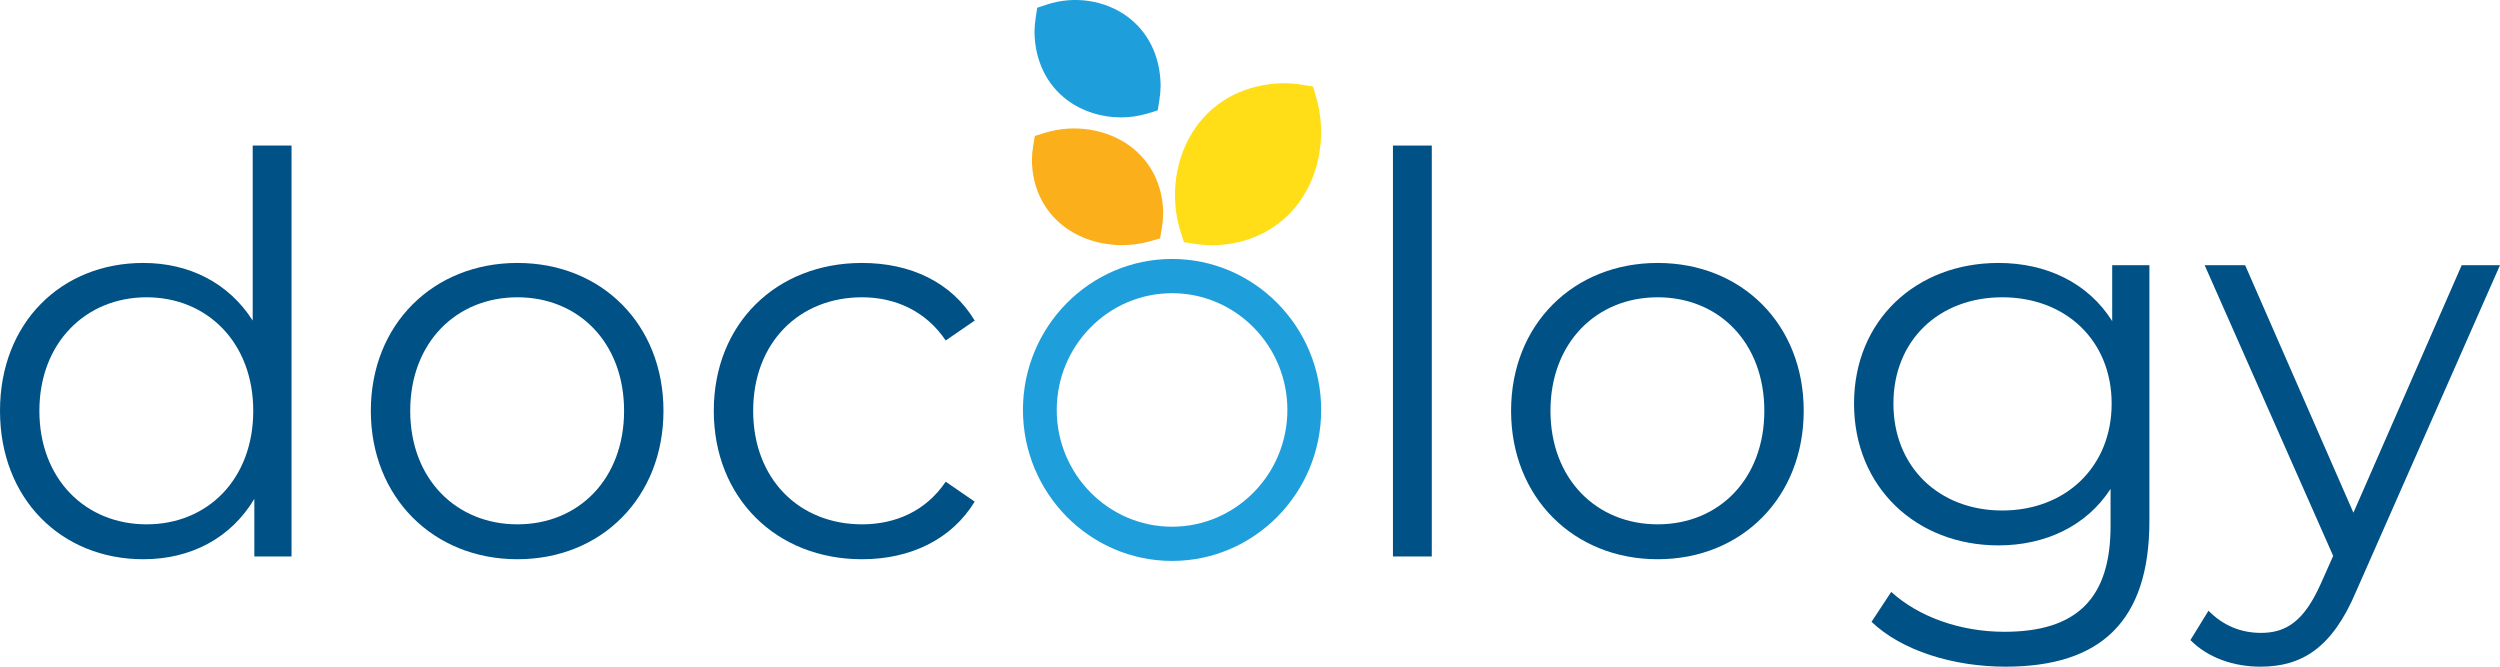
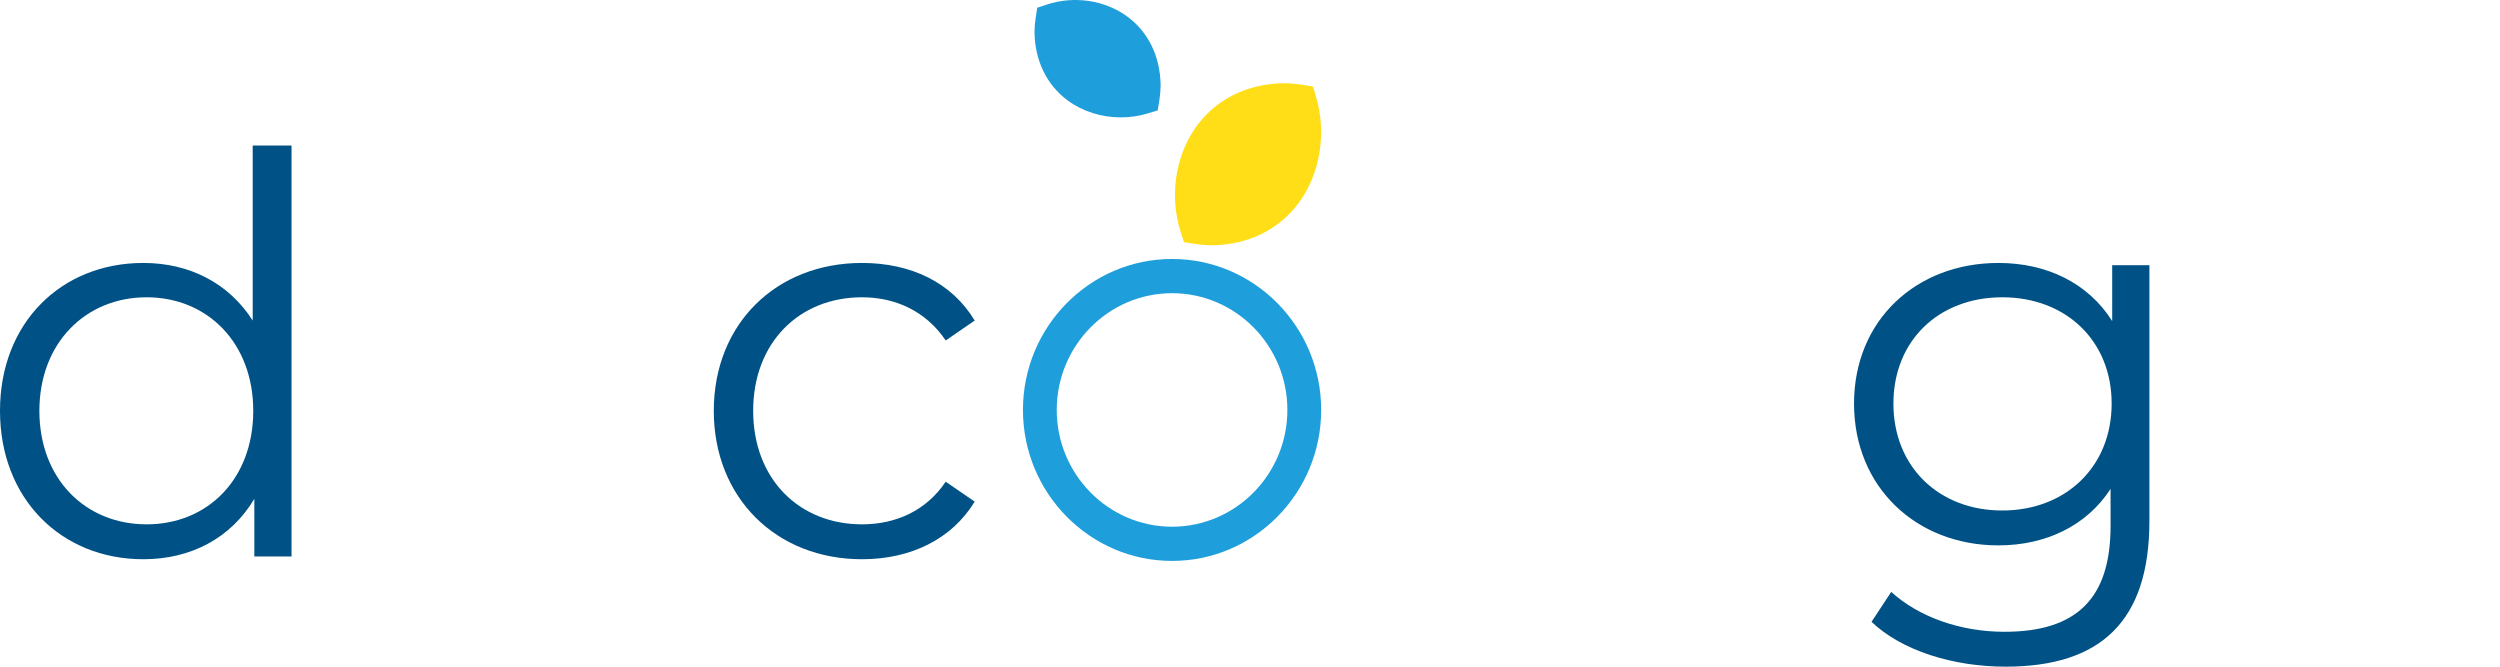
<svg xmlns="http://www.w3.org/2000/svg" width="150" height="40" viewBox="0 0 150 40" fill="none">
  <g clip-path="url(#clip0_133_399)">
    <path d="M17.492 8.733V33.388H15.26V29.932C13.849 32.291 11.453 33.554 8.598 33.554C3.676 33.554 0 29.932 0 24.649C0 19.366 3.676 15.777 8.598 15.777C11.355 15.777 13.718 16.973 15.162 19.233V8.733H17.492ZM15.195 24.649C15.195 20.562 12.438 17.837 8.795 17.837C5.152 17.837 2.363 20.562 2.363 24.649C2.363 28.736 5.12 31.46 8.795 31.46C12.471 31.46 15.195 28.736 15.195 24.649Z" fill="#005185" />
-     <path d="M22.25 24.649C22.25 19.465 25.992 15.777 31.046 15.777C36.1 15.777 39.808 19.465 39.808 24.649C39.808 29.832 36.1 33.554 31.046 33.554C25.992 33.554 22.25 29.832 22.25 24.649ZM37.445 24.649C37.445 20.562 34.721 17.837 31.046 17.837C27.37 17.837 24.613 20.562 24.613 24.649C24.613 28.736 27.37 31.46 31.046 31.46C34.721 31.46 37.445 28.736 37.445 24.649Z" fill="#005185" />
    <path d="M42.827 24.649C42.827 19.432 46.568 15.777 51.721 15.777C54.642 15.777 57.103 16.94 58.481 19.233L56.742 20.429C55.56 18.668 53.723 17.837 51.721 17.837C47.947 17.837 45.19 20.562 45.19 24.649C45.19 28.736 47.947 31.46 51.721 31.46C53.723 31.46 55.56 30.663 56.742 28.902L58.481 30.098C57.103 32.358 54.642 33.554 51.721 33.554C46.568 33.554 42.827 29.866 42.827 24.649Z" fill="#005185" />
-     <path d="M83.577 8.733H85.907V33.388H83.577V8.733Z" fill="#005185" />
-     <path d="M90.665 24.649C90.665 19.465 94.406 15.777 99.46 15.777C104.514 15.777 108.223 19.465 108.223 24.649C108.223 29.832 104.514 33.554 99.46 33.554C94.406 33.554 90.665 29.832 90.665 24.649ZM105.86 24.649C105.86 20.562 103.136 17.837 99.46 17.837C95.785 17.837 93.028 20.562 93.028 24.649C93.028 28.736 95.785 31.46 99.46 31.46C103.136 31.46 105.86 28.736 105.86 24.649Z" fill="#005185" />
    <path d="M128.964 15.91V31.261C128.964 37.275 126.043 40 120.333 40C117.182 40 114.097 39.036 112.292 37.309L113.474 35.514C115.115 37.009 117.609 37.907 120.267 37.907C124.632 37.907 126.634 35.88 126.634 31.56V29.334C125.19 31.56 122.728 32.723 119.906 32.723C114.983 32.723 111.242 29.234 111.242 24.217C111.242 19.2 114.983 15.777 119.906 15.777C122.794 15.777 125.288 16.973 126.732 19.266V15.91H128.964ZM126.699 24.217C126.699 20.429 123.943 17.837 120.136 17.837C116.329 17.837 113.605 20.429 113.605 24.217C113.605 28.005 116.329 30.63 120.136 30.63C123.943 30.63 126.699 28.005 126.699 24.217Z" fill="#005185" />
-     <path d="M150 15.91L141.369 35.481C139.925 38.904 138.087 40 135.626 40C134.018 40 132.475 39.468 131.425 38.405L132.508 36.644C133.362 37.508 134.412 37.973 135.659 37.973C137.201 37.973 138.251 37.242 139.236 35.049L139.991 33.355L132.279 15.91H134.707L141.205 30.763L147.703 15.91H150Z" fill="#005185" />
    <path d="M70.324 33.655C65.39 33.655 61.377 29.591 61.377 24.596C61.377 19.601 65.39 15.538 70.324 15.538C75.257 15.538 79.27 19.601 79.27 24.596C79.27 29.591 75.257 33.655 70.324 33.655ZM70.324 17.591C66.508 17.591 63.404 20.734 63.404 24.597C63.404 28.46 66.508 31.603 70.324 31.603C74.139 31.603 77.243 28.46 77.243 24.597C77.243 20.734 74.139 17.591 70.324 17.591Z" fill="#1E9EDA" />
-     <path d="M69.793 12.767C69.763 11.108 69.056 9.686 67.802 8.764C66.398 7.733 64.44 7.429 62.691 7.972L62.09 8.157L61.987 8.785C61.943 9.053 61.918 9.33 61.914 9.612V9.63V9.649C61.943 11.275 62.633 12.678 63.858 13.6C64.82 14.325 66.059 14.709 67.32 14.709C67.88 14.709 68.443 14.634 68.989 14.479L69.605 14.304L69.713 13.664C69.759 13.39 69.786 13.101 69.791 12.805V12.787V12.768L69.793 12.767Z" fill="#FBAF1A" />
    <path d="M69.637 5.097C69.608 3.36 68.885 1.894 67.603 0.968C66.268 0.005 64.438 -0.263 62.825 0.27L62.234 0.465L62.138 1.087C62.097 1.354 62.074 1.631 62.07 1.912V1.929V1.947C62.099 3.648 62.804 5.096 64.057 6.024C64.958 6.691 66.098 7.043 67.25 7.043C67.79 7.043 68.332 6.966 68.854 6.808L69.463 6.623L69.565 5.988C69.608 5.714 69.633 5.426 69.638 5.132V5.114V5.097H69.637Z" fill="#1E9EDA" />
    <path d="M78.965 5.808L78.783 5.191L78.156 5.089C77.803 5.031 77.432 4.999 77.052 4.992H77.035H77.017C74.793 5.03 72.917 5.974 71.737 7.651C70.503 9.403 70.162 11.81 70.845 13.932L71.038 14.53L71.652 14.627C71.994 14.681 72.353 14.712 72.715 14.718H72.732H72.749C74.928 14.681 76.78 13.758 77.963 12.12C79.218 10.382 79.602 7.963 78.964 5.807L78.965 5.808Z" fill="#FFDE17" />
  </g>
  <defs>
    <clipPath id="clip0_133_399">
      <rect width="150" height="40" fill="white" />
    </clipPath>
  </defs>
</svg>